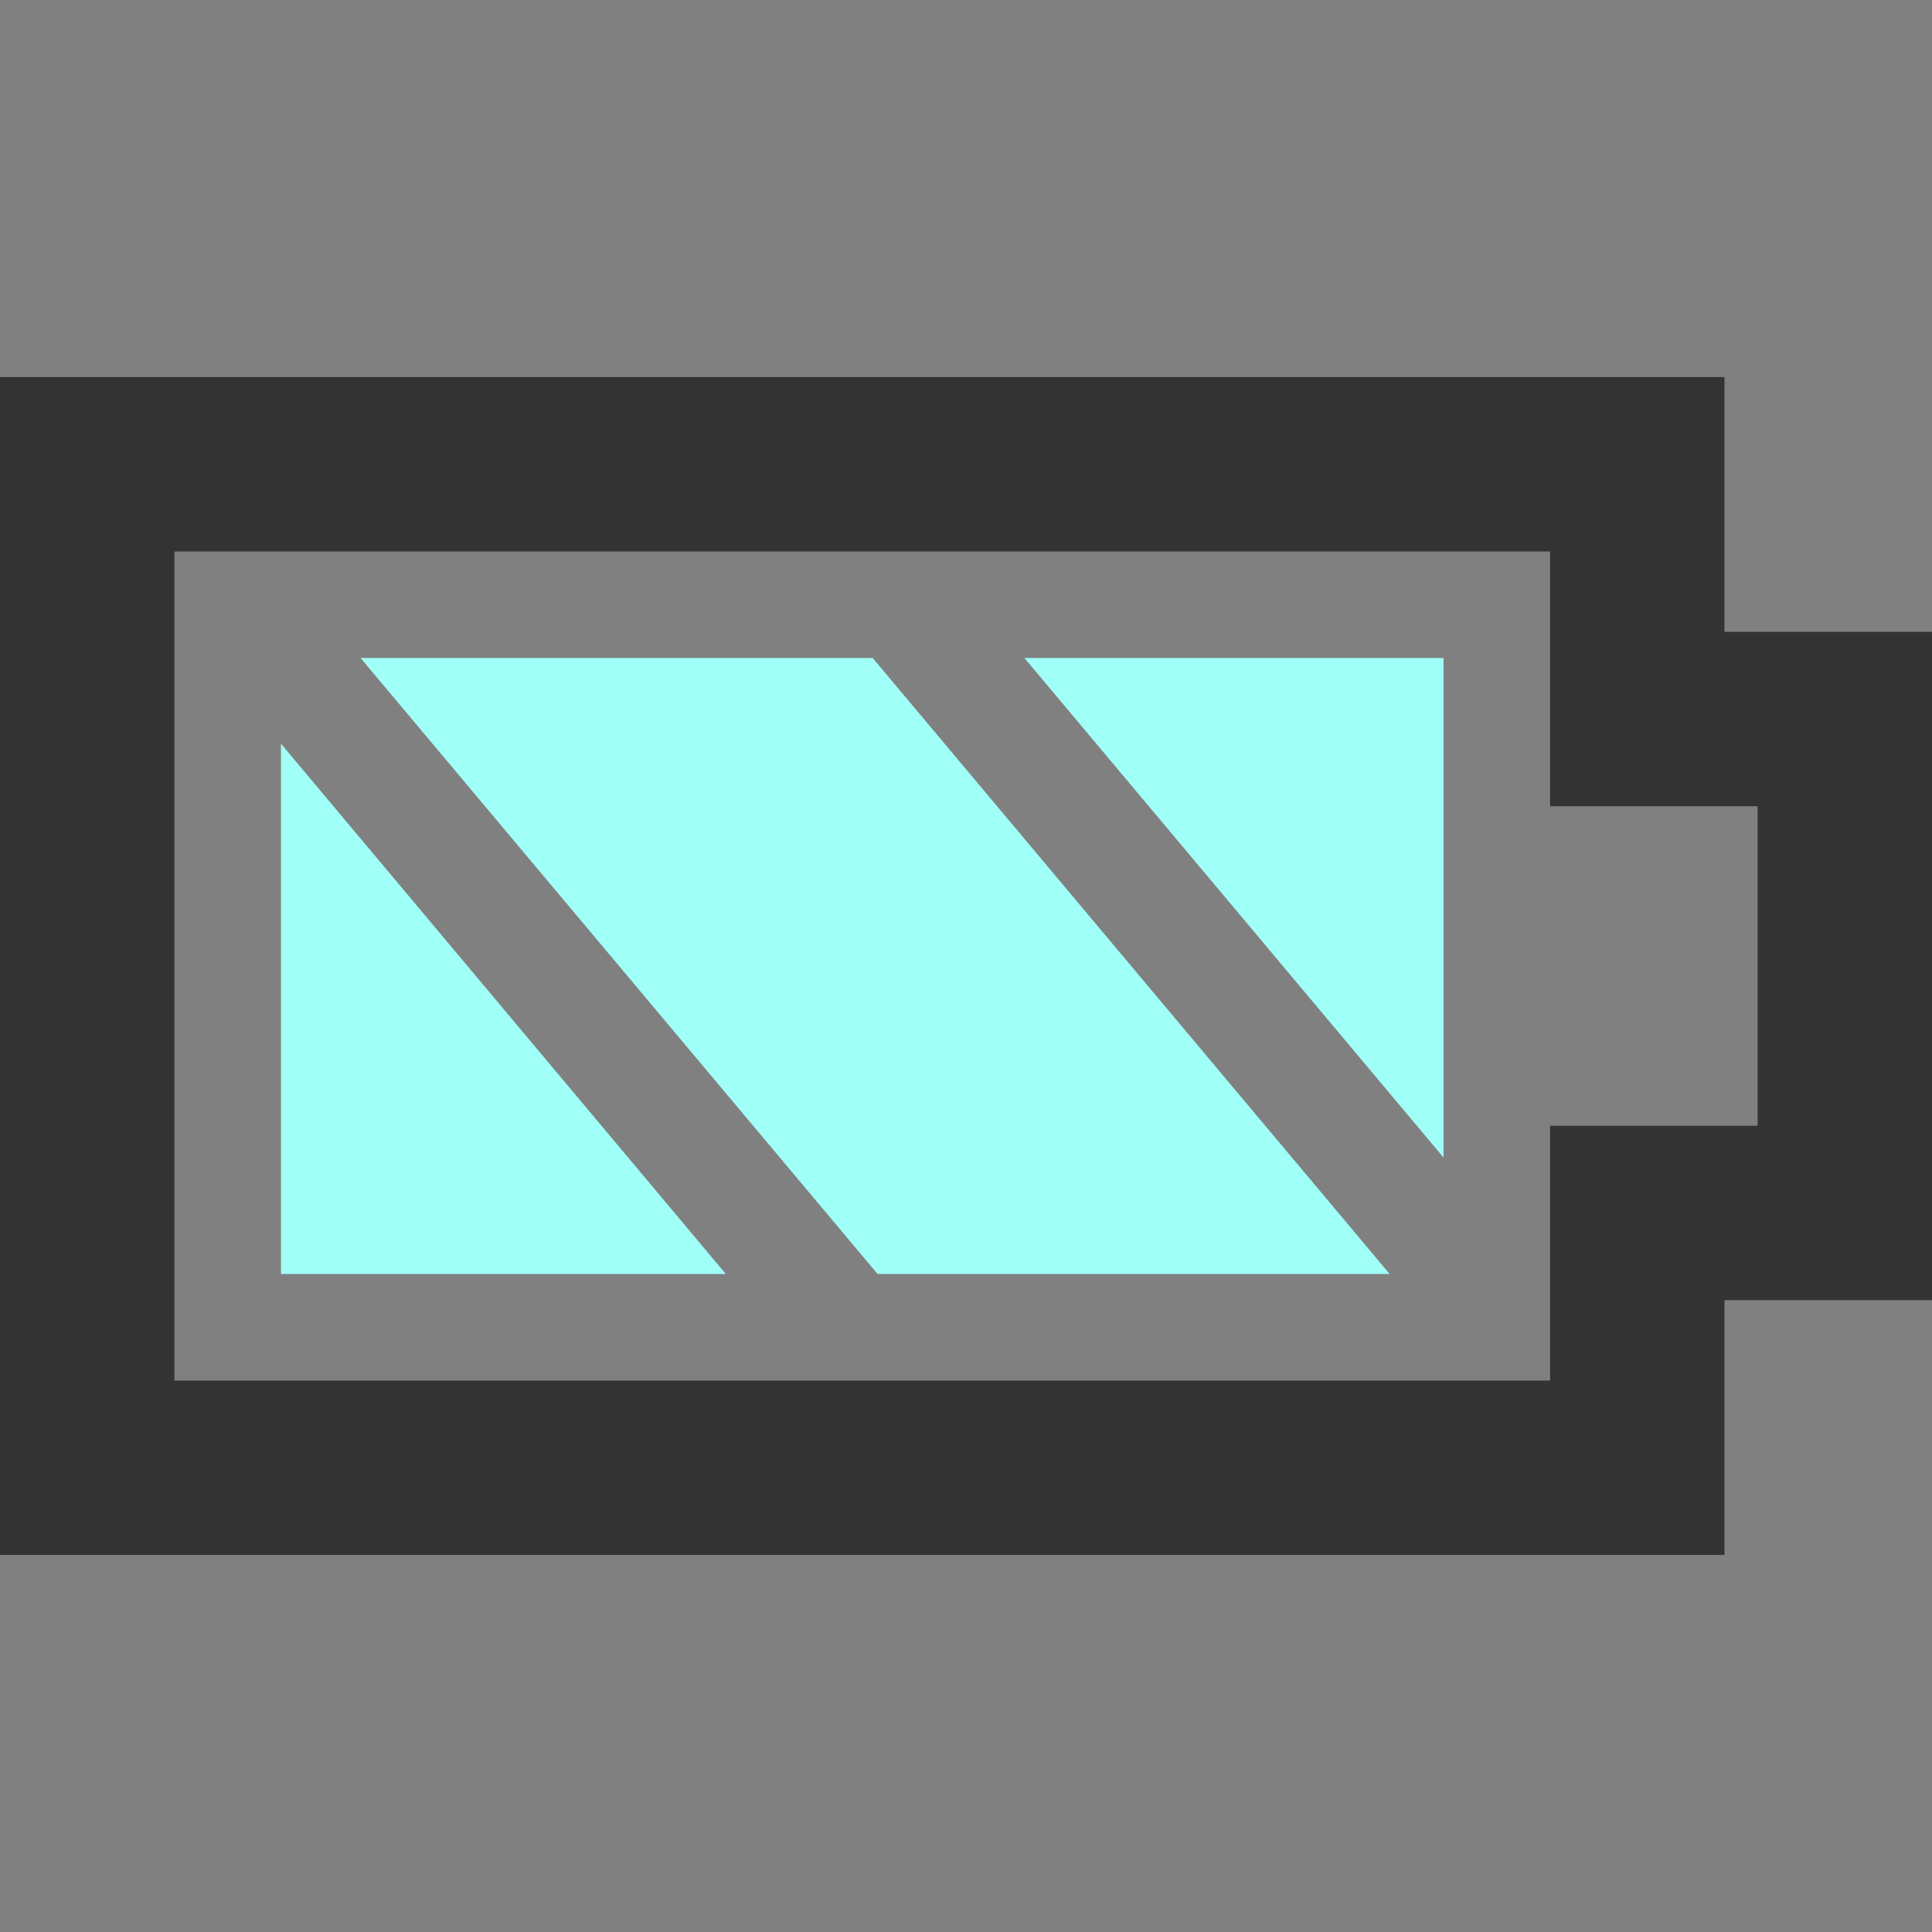
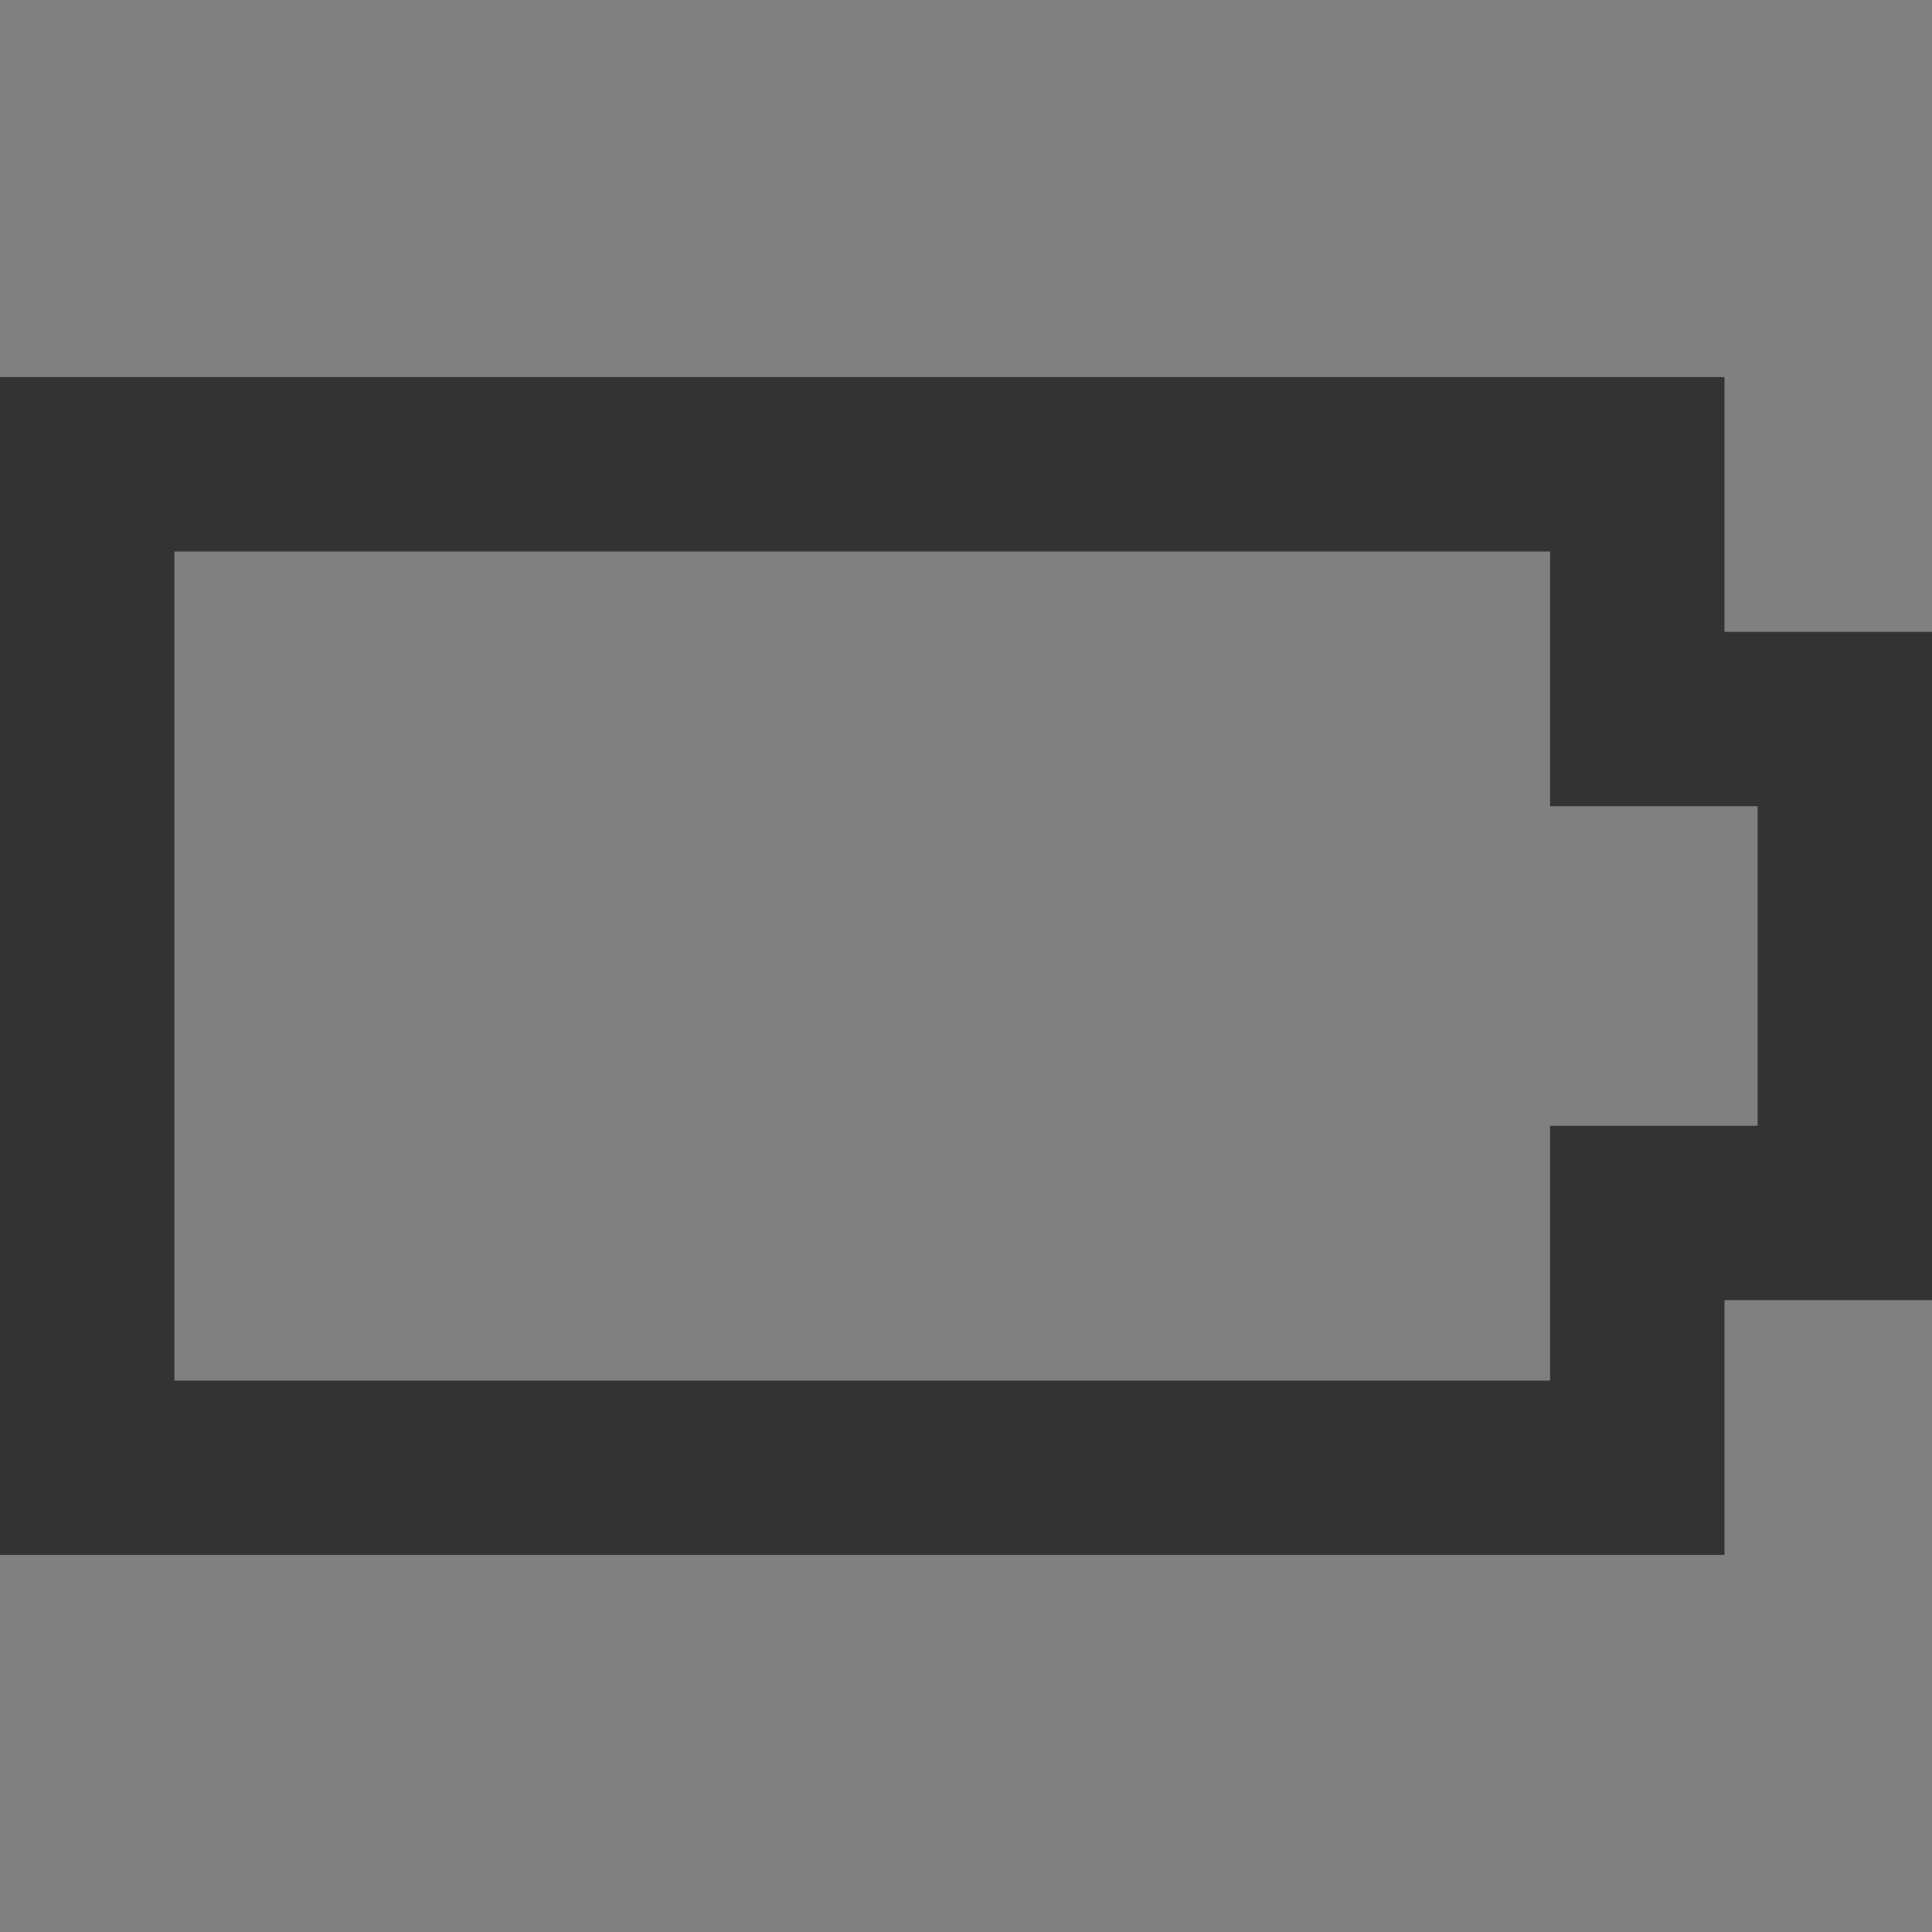
<svg xmlns="http://www.w3.org/2000/svg" xml:space="preserve" id="_x32_" x="0" y="0" style="width:256px;height:256px;opacity:1" version="1.1" viewBox="0 0 512 512">
  <rect x="0" y="0" width="512" height="512" fill="#808080" stroke="none" />
  <style>@keyframes blinkAnimation{35%{opacity:0}40%{opacity:1}}.st0{fill:#4b4b4b}.electrification{animation:blinkAnimation 1s infinite alternate}</style>
-   <path d="M74.455 337.619h117.897L74.455 197.076zM95.558 174.381l137 163.238h135.716l-137-163.238zM382.549 306.76V174.381H271.48z" class="st0 electrification" style="fill:#a0fff7" />
  <path d="M457.004 167.447V99.924H0v312.152h457.004v-67.524H512V167.447h-54.996zm-46.213 130.891v67.524H46.213V146.139h364.578v67.523h54.994v84.676h-54.994z" class="st0" style="fill:#333" />
</svg>